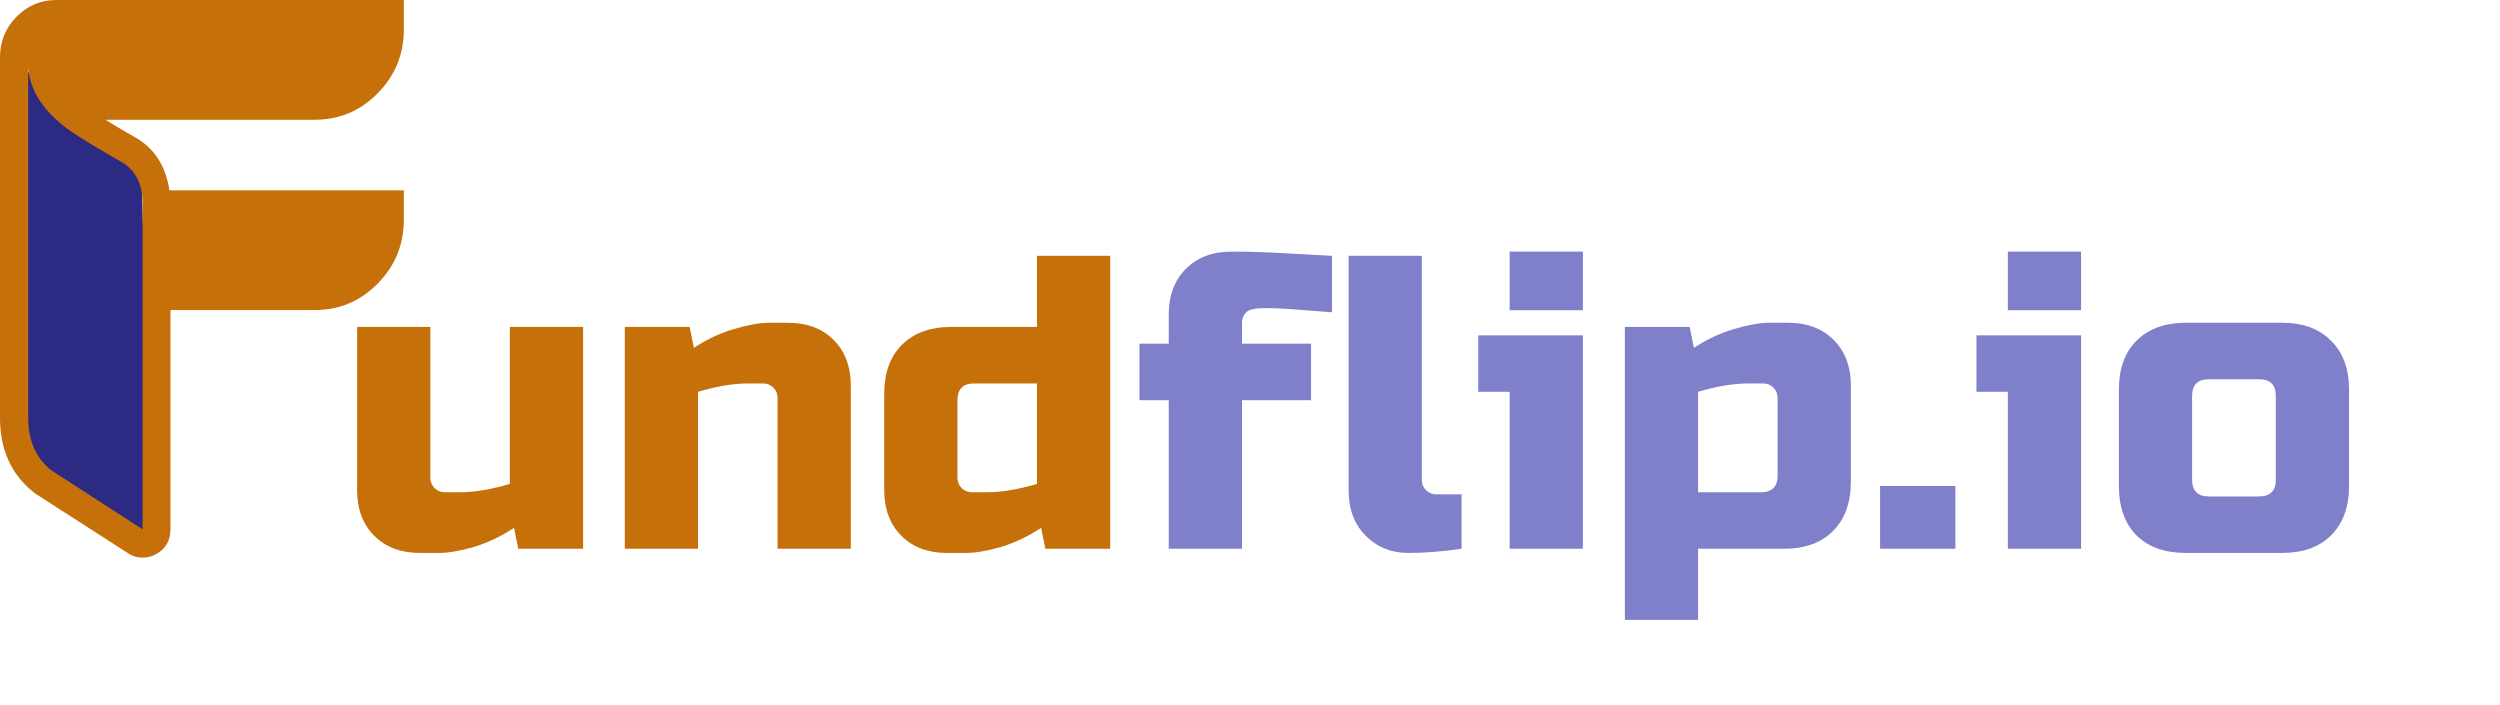
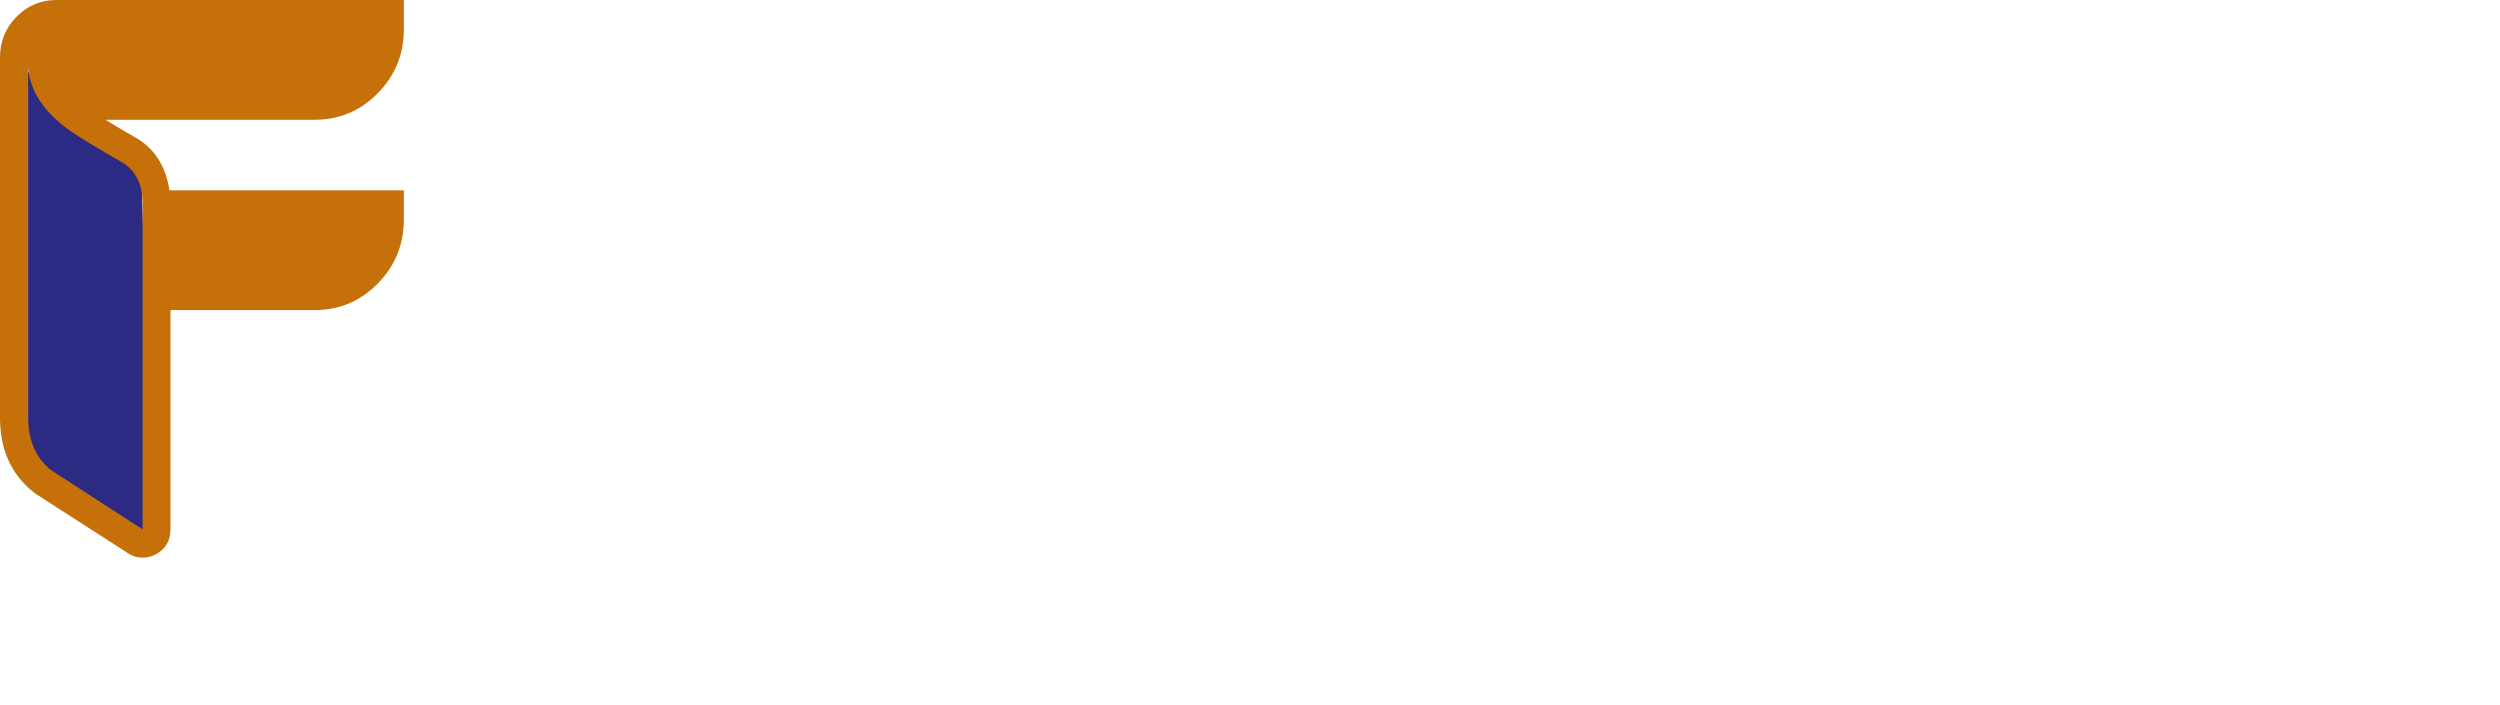
<svg xmlns="http://www.w3.org/2000/svg" width="4779" height="1347" viewBox="0 0 4779 1347" fill="none">
  <path d="M27 115L270.089 322.775L291 1034L40.069 884.832L27 115Z" fill="#2C2A82" />
  <path d="M272.664 389.82V1011.93L97.239 898.459C68.33 875.092 53.876 841.714 53.876 798.334V129.495C56.504 164.872 74.243 198.247 107.751 228.952C118.921 238.965 130.747 248.31 144.544 256.987C164.912 270.338 193.822 287.692 231.272 309.053C258.867 324.405 272.664 351.773 272.664 389.82ZM772 0H107.751C78.186 0 52.562 10.68 31.537 32.04C10.512 53.4 0 79.433 0 109.47V228.952V798.334C0 859.745 21.682 907.129 64.388 941.177L68.987 944.511L244.412 1057.32C252.953 1063.33 262.808 1066 272.664 1066C281.863 1066 290.403 1064 298.288 1059.32C316.685 1049.31 325.883 1033.29 325.883 1011.93V592.74H601.174C648.481 592.74 688.559 576.051 722.066 542.012C755.575 507.963 772 467.246 772 419.191V363.787H323.912C316.685 316.395 294.346 282.352 256.896 261.66C235.871 249.645 217.474 238.965 201.706 228.952H601.175C648.481 228.952 688.559 212.265 722.066 178.222C755.575 144.18 772 103.462 772 56.07V0Z" fill="#C6700A" />
-   <path d="M878.656 941C906.923 941 938.923 935.667 974.656 925V625H1114.66V1049H990.656L982.656 1009C957.59 1025.53 931.723 1037.8 905.056 1045.8C878.923 1053.27 856.79 1057 838.656 1057H802.656C766.39 1057 737.323 1046.07 715.456 1024.2C693.59 1002.33 682.656 973.267 682.656 937V625H822.656V913C822.656 921 825.323 927.667 830.656 933C835.99 938.333 842.656 941 850.656 941H878.656ZM1430.38 733C1402.11 733 1370.11 738.333 1334.38 749V1049H1194.38V625H1318.38L1326.38 665C1351.44 648.467 1377.04 636.467 1403.18 629C1429.84 621 1452.24 617 1470.38 617H1506.38C1542.64 617 1571.71 627.933 1593.58 649.8C1615.44 671.667 1626.38 700.733 1626.38 737V1049H1486.38V761C1486.38 753 1483.71 746.333 1478.38 741C1473.04 735.667 1466.38 733 1458.38 733H1430.38ZM1998.28 1049L1990.28 1009C1965.21 1025.53 1939.35 1037.8 1912.68 1045.8C1886.55 1053.27 1864.41 1057 1846.28 1057H1810.28C1774.01 1057 1744.95 1046.07 1723.08 1024.2C1701.21 1002.33 1690.28 973.267 1690.28 937V753C1690.28 713 1701.48 681.8 1723.88 659.4C1746.81 636.467 1778.28 625 1818.28 625H1982.28V489H2122.28V1049H1998.28ZM1886.28 941C1914.55 941 1946.55 935.667 1982.28 925V733H1862.28C1840.95 733 1830.28 743.667 1830.28 765V913C1830.28 921 1832.95 927.667 1838.28 933C1843.61 938.333 1850.28 941 1858.28 941H1886.28Z" fill="#C6700A" />
-   <path d="M2546.19 597C2530.72 595.933 2510.19 594.333 2484.59 592.2C2458.99 590.067 2436.85 589 2418.19 589C2399.52 589 2387.52 591.667 2382.19 597C2376.85 602.333 2374.19 609 2374.19 617V657H2506.19V765H2374.19V1049H2234.19V765H2178.19V657H2234.19V601C2234.19 564.733 2245.12 535.667 2266.99 513.8C2288.85 491.933 2317.92 481 2354.19 481C2386.72 481 2421.12 482.067 2457.39 484.2C2493.65 486.333 2523.25 487.933 2546.19 489V597ZM2793.97 1049C2758.24 1054.33 2724.1 1057 2691.57 1057C2659.57 1057 2632.64 1046.07 2610.77 1024.2C2588.9 1002.33 2577.97 973.267 2577.97 937V489H2717.97V917C2717.97 925 2720.64 931.667 2725.97 937C2731.3 942.333 2737.97 945 2745.97 945H2793.97V1049ZM3025.84 641V1049H2885.84V749H2825.84V641H3025.84ZM2885.84 481H3025.84V593H2885.84V481ZM3342.09 733C3313.83 733 3281.83 738.333 3246.09 749V941H3366.09C3387.43 941 3398.09 930.333 3398.09 909V761C3398.09 753 3395.43 746.333 3390.09 741C3384.76 735.667 3378.09 733 3370.09 733H3342.09ZM3246.09 1049V1185H3106.09V625H3230.09L3238.09 665C3263.16 648.467 3288.76 636.467 3314.89 629C3341.56 621 3363.96 617 3382.09 617H3418.09C3454.36 617 3483.43 627.933 3505.29 649.8C3527.16 671.667 3538.09 700.733 3538.09 737V921C3538.09 961 3526.63 992.467 3503.69 1015.4C3481.29 1037.8 3450.09 1049 3410.09 1049H3246.09ZM3594 929H3738V1049H3594V929ZM3978.19 641V1049H3838.19V749H3778.19V641H3978.19ZM3838.19 481H3978.19V593H3838.19V481ZM4490.44 929C4490.44 969 4478.97 1000.47 4456.04 1023.4C4433.64 1045.8 4402.44 1057 4362.44 1057H4178.44C4138.44 1057 4106.97 1045.8 4084.04 1023.4C4061.64 1000.47 4050.44 969 4050.44 929V745C4050.44 705 4061.64 673.8 4084.04 651.4C4106.97 628.467 4138.44 617 4178.44 617H4362.44C4402.44 617 4433.64 628.467 4456.04 651.4C4478.97 673.8 4490.44 705 4490.44 745V929ZM4350.44 757C4350.44 735.667 4339.77 725 4318.44 725H4222.44C4201.1 725 4190.44 735.667 4190.44 757V917C4190.44 938.333 4201.1 949 4222.44 949H4318.44C4339.77 949 4350.44 938.333 4350.44 917V757Z" fill="#807FCA" />
</svg>